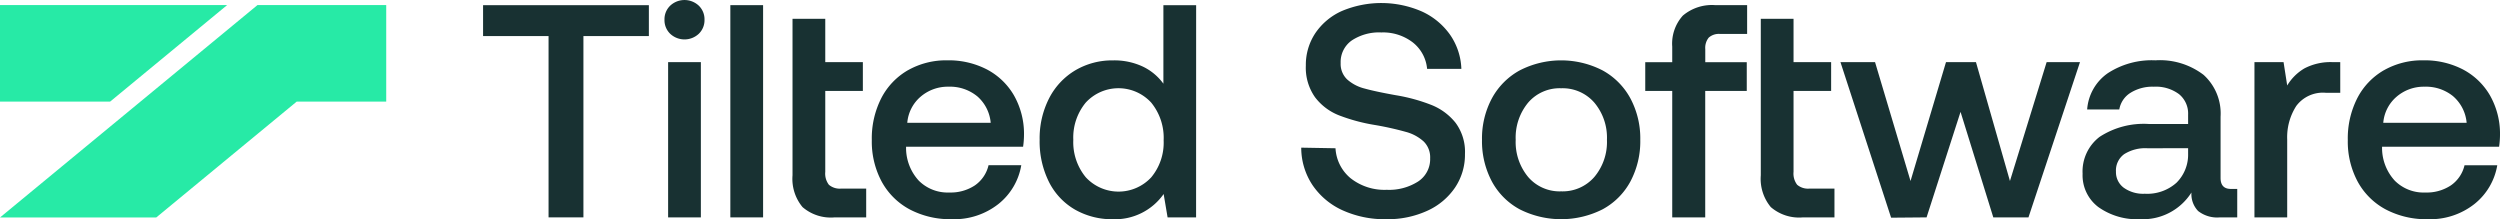
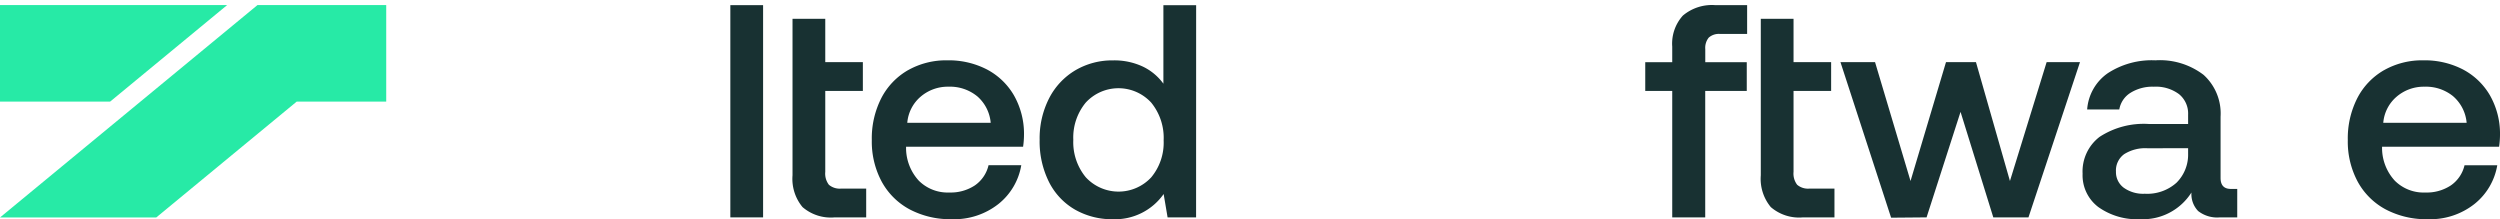
<svg xmlns="http://www.w3.org/2000/svg" width="228.102" height="20" viewBox="0 0 228.102 20">
  <defs>
    <clipPath id="clip-path">
      <rect id="Rectangle_1483" data-name="Rectangle 1483" width="228.102" height="20" fill="none" />
    </clipPath>
  </defs>
  <g id="Group_5201" data-name="Group 5201" transform="translate(0 0)">
    <path id="Path_5082" data-name="Path 5082" d="M11.747,1.469H0v8.81H10.046l10.679-8.81Z" transform="translate(0 -1.007)" fill="#27eaa6" />
    <path id="Path_5083" data-name="Path 5083" d="M34.576,1.469H23.493L0,20.85H14.254L27.069,10.279h8.17V1.469Z" transform="translate(0 -1.007)" fill="#27eaa6" />
-     <path id="Path_5084" data-name="Path 5084" d="M140.273,1.5V4.318h5.975V20.86h3.181V4.318H155.4V1.5Z" transform="translate(-96.197 -1.027)" fill="#183132" />
    <g id="Group_5200" data-name="Group 5200" transform="translate(0 0)">
      <g id="Group_5199" data-name="Group 5199" clip-path="url(#clip-path)">
-         <path id="Path_5085" data-name="Path 5085" d="M196.6,1.8a1.721,1.721,0,0,1-.526,1.286,1.908,1.908,0,0,1-2.6,0,1.721,1.721,0,0,1-.526-1.286,1.721,1.721,0,0,1,.526-1.286,1.907,1.907,0,0,1,2.6,0A1.721,1.721,0,0,1,196.6,1.8m-.332,18.036h-2.988V5.671h2.988Z" transform="translate(-132.32 0)" fill="#183132" />
        <rect id="Rectangle_1482" data-name="Rectangle 1482" width="2.988" height="19.364" transform="translate(66.637 0.47)" fill="#183132" />
        <path id="Path_5086" data-name="Path 5086" d="M233.119,5.458V9.414h3.43v2.628h-3.43v7.386a1.674,1.674,0,0,0,.332,1.175,1.531,1.531,0,0,0,1.134.346h2.268v2.628h-2.877a3.944,3.944,0,0,1-2.932-.94,4.034,4.034,0,0,1-.913-2.9V5.458Z" transform="translate(-157.821 -3.743)" fill="#183132" />
        <path id="Path_5087" data-name="Path 5087" d="M256.458,18.419a7.052,7.052,0,0,1,3.582-.9,7.582,7.582,0,0,1,3.61.83,6.162,6.162,0,0,1,2.462,2.351,7.078,7.078,0,0,1,.927,3.569,8.016,8.016,0,0,1-.083,1.134H256.278v.166A4.42,4.42,0,0,0,257.44,28.5a3.723,3.723,0,0,0,2.794,1.079,3.99,3.99,0,0,0,2.324-.65,3.079,3.079,0,0,0,1.245-1.839h2.987a5.73,5.73,0,0,1-2.088,3.541,6.512,6.512,0,0,1-4.246,1.383,7.929,7.929,0,0,1-3.859-.9,6.289,6.289,0,0,1-2.545-2.531,7.729,7.729,0,0,1-.9-3.789,8.075,8.075,0,0,1,.871-3.832,6.23,6.23,0,0,1,2.435-2.545m6.307,2.379a3.925,3.925,0,0,0-2.614-.871,3.8,3.8,0,0,0-2.531.9,3.513,3.513,0,0,0-1.231,2.393H264a3.608,3.608,0,0,0-1.231-2.42" transform="translate(-173.608 -12.015)" fill="#183132" />
        <path id="Path_5088" data-name="Path 5088" d="M316.164,20.86h-2.6l-.36-2.13a5.424,5.424,0,0,1-4.62,2.3,6.832,6.832,0,0,1-3.458-.872,6.036,6.036,0,0,1-2.379-2.517,8.242,8.242,0,0,1-.857-3.859,8.008,8.008,0,0,1,.871-3.8,6.314,6.314,0,0,1,2.393-2.545,6.613,6.613,0,0,1,3.43-.9A6.113,6.113,0,0,1,311.3,7.1a4.956,4.956,0,0,1,1.881,1.563V1.5h2.988Zm-2.96-7.026a5.085,5.085,0,0,0-1.134-3.444,4.054,4.054,0,0,0-5.975,0,5,5,0,0,0-1.134,3.389,5.04,5.04,0,0,0,1.134,3.416,4.068,4.068,0,0,0,5.975.014,4.949,4.949,0,0,0,1.134-3.375" transform="translate(-207.032 -1.027)" fill="#183132" />
-         <path id="Path_5089" data-name="Path 5089" d="M382.389,16.884a4.986,4.986,0,0,0,3.278,1.038,4.914,4.914,0,0,0,2.863-.761,2.437,2.437,0,0,0,1.093-2.117,2.021,2.021,0,0,0-.595-1.535,3.925,3.925,0,0,0-1.618-.871A28.02,28.02,0,0,0,384.533,12a16.31,16.31,0,0,1-3.223-.872,5.064,5.064,0,0,1-2.185-1.646,4.662,4.662,0,0,1-.844-2.9,5.2,5.2,0,0,1,.871-2.96A5.738,5.738,0,0,1,381.587,1.6a9.269,9.269,0,0,1,7.289.055,6.386,6.386,0,0,1,2.572,2.13,5.805,5.805,0,0,1,1.023,3.1h-3.126a3.458,3.458,0,0,0-1.3-2.407,4.445,4.445,0,0,0-2.877-.913,4.5,4.5,0,0,0-2.7.733,2.4,2.4,0,0,0-1.01,2.061,1.942,1.942,0,0,0,.595,1.494,3.777,3.777,0,0,0,1.591.83q1,.277,2.849.609a15.953,15.953,0,0,1,3.237.885,5.353,5.353,0,0,1,2.213,1.632,4.447,4.447,0,0,1,.857,2.849,5.372,5.372,0,0,1-.913,3.07,6.084,6.084,0,0,1-2.545,2.116,8.676,8.676,0,0,1-3.707.761,9.292,9.292,0,0,1-4.039-.83,6.58,6.58,0,0,1-2.725-2.31,6.157,6.157,0,0,1-1.01-3.389l3.126.055a3.81,3.81,0,0,0,1.4,2.753" transform="translate(-259.135 -0.604)" fill="#183132" />
-         <path id="Path_5090" data-name="Path 5090" d="M431.244,28.57a7.81,7.81,0,0,1-.9-3.8,7.751,7.751,0,0,1,.9-3.776,6.356,6.356,0,0,1,2.545-2.559,8.266,8.266,0,0,1,7.552,0,6.356,6.356,0,0,1,2.545,2.559,7.747,7.747,0,0,1,.9,3.776,7.806,7.806,0,0,1-.9,3.8,6.264,6.264,0,0,1-2.545,2.545,8.377,8.377,0,0,1-7.552,0,6.265,6.265,0,0,1-2.545-2.545m10.5-3.8a4.963,4.963,0,0,0-1.148-3.389,3.826,3.826,0,0,0-3.029-1.314,3.785,3.785,0,0,0-3.015,1.314,5,5,0,0,0-1.134,3.389,5,5,0,0,0,1.134,3.389,3.785,3.785,0,0,0,3.015,1.314,3.826,3.826,0,0,0,3.029-1.314,4.963,4.963,0,0,0,1.148-3.389" transform="translate(-295.125 -12.014)" fill="#183132" />
        <path id="Path_5091" data-name="Path 5091" d="M480.2,5.287a3.814,3.814,0,0,1,.968-2.835,4.108,4.108,0,0,1,2.988-.954h2.877V4.125h-2.462a1.388,1.388,0,0,0-1.038.332,1.477,1.477,0,0,0-.318,1.051V6.7H487V9.325h-3.79V20.861H480.2V9.325h-2.462V6.7H480.2Z" transform="translate(-327.624 -1.027)" fill="#183132" />
        <path id="Path_5092" data-name="Path 5092" d="M514.283,5.458V9.414h3.43v2.628h-3.43v7.386a1.674,1.674,0,0,0,.332,1.175,1.531,1.531,0,0,0,1.134.346h2.268v2.628H515.14a3.944,3.944,0,0,1-2.932-.94,4.034,4.034,0,0,1-.913-2.9V5.458Z" transform="translate(-350.639 -3.743)" fill="#183132" />
        <path id="Path_5093" data-name="Path 5093" d="M537.592,18.048l3.237,10.844,3.236-10.844H546.8l3.1,10.844,3.347-10.844h3.043l-4.7,14.163h-3.209l-2.988-9.627-3.1,9.627-3.236.028-4.62-14.191Z" transform="translate(-366.511 -12.377)" fill="#183132" />
        <path id="Path_5094" data-name="Path 5094" d="M618.854,31.848h-1.577a2.826,2.826,0,0,1-1.992-.581,2.225,2.225,0,0,1-.609-1.688A5.251,5.251,0,0,1,610,32.014a6.1,6.1,0,0,1-3.817-1.107,3.627,3.627,0,0,1-1.438-3.043,3.968,3.968,0,0,1,1.549-3.361,7.366,7.366,0,0,1,4.509-1.175h3.569v-.857a2.278,2.278,0,0,0-.83-1.867,3.528,3.528,0,0,0-2.3-.678,3.765,3.765,0,0,0-2.144.567A2.231,2.231,0,0,0,608.093,22h-2.932a4.413,4.413,0,0,1,1.881-3.306,7.353,7.353,0,0,1,4.343-1.176,6.562,6.562,0,0,1,4.4,1.328,4.751,4.751,0,0,1,1.549,3.817v5.588q0,1,.94,1h.581Zm-8.188-6.307a3.6,3.6,0,0,0-2.13.54,1.837,1.837,0,0,0-.747,1.591,1.772,1.772,0,0,0,.705,1.466,3.037,3.037,0,0,0,1.923.553,4,4,0,0,0,2.89-1,3.6,3.6,0,0,0,1.065-2.655v-.5Z" transform="translate(-414.727 -12.014)" fill="#183132" />
-         <path id="Path_5095" data-name="Path 5095" d="M662.473,20.841h-1.328a3.027,3.027,0,0,0-2.683,1.2,5.268,5.268,0,0,0-.83,3.057V32.21h-2.988V18.047H657.3l.332,2.13a4.484,4.484,0,0,1,1.576-1.563,5.131,5.131,0,0,1,2.6-.567h.664Z" transform="translate(-448.946 -12.376)" fill="#183132" />
        <path id="Path_5096" data-name="Path 5096" d="M685.057,18.419a7.055,7.055,0,0,1,3.583-.9,7.581,7.581,0,0,1,3.61.83,6.165,6.165,0,0,1,2.462,2.351,7.08,7.08,0,0,1,.927,3.569,8.015,8.015,0,0,1-.083,1.134H684.877v.166a4.42,4.42,0,0,0,1.162,2.932,3.723,3.723,0,0,0,2.794,1.079,3.99,3.99,0,0,0,2.324-.65,3.079,3.079,0,0,0,1.245-1.839h2.987a5.73,5.73,0,0,1-2.088,3.541,6.512,6.512,0,0,1-4.246,1.383,7.929,7.929,0,0,1-3.859-.9,6.287,6.287,0,0,1-2.545-2.531,7.729,7.729,0,0,1-.9-3.789,8.076,8.076,0,0,1,.871-3.832,6.231,6.231,0,0,1,2.434-2.545m6.307,2.379a3.924,3.924,0,0,0-2.614-.871,3.8,3.8,0,0,0-2.531.9,3.511,3.511,0,0,0-1.231,2.393h7.607a3.608,3.608,0,0,0-1.231-2.42" transform="translate(-467.536 -12.015)" fill="#183132" />
      </g>
    </g>
  </g>
</svg>